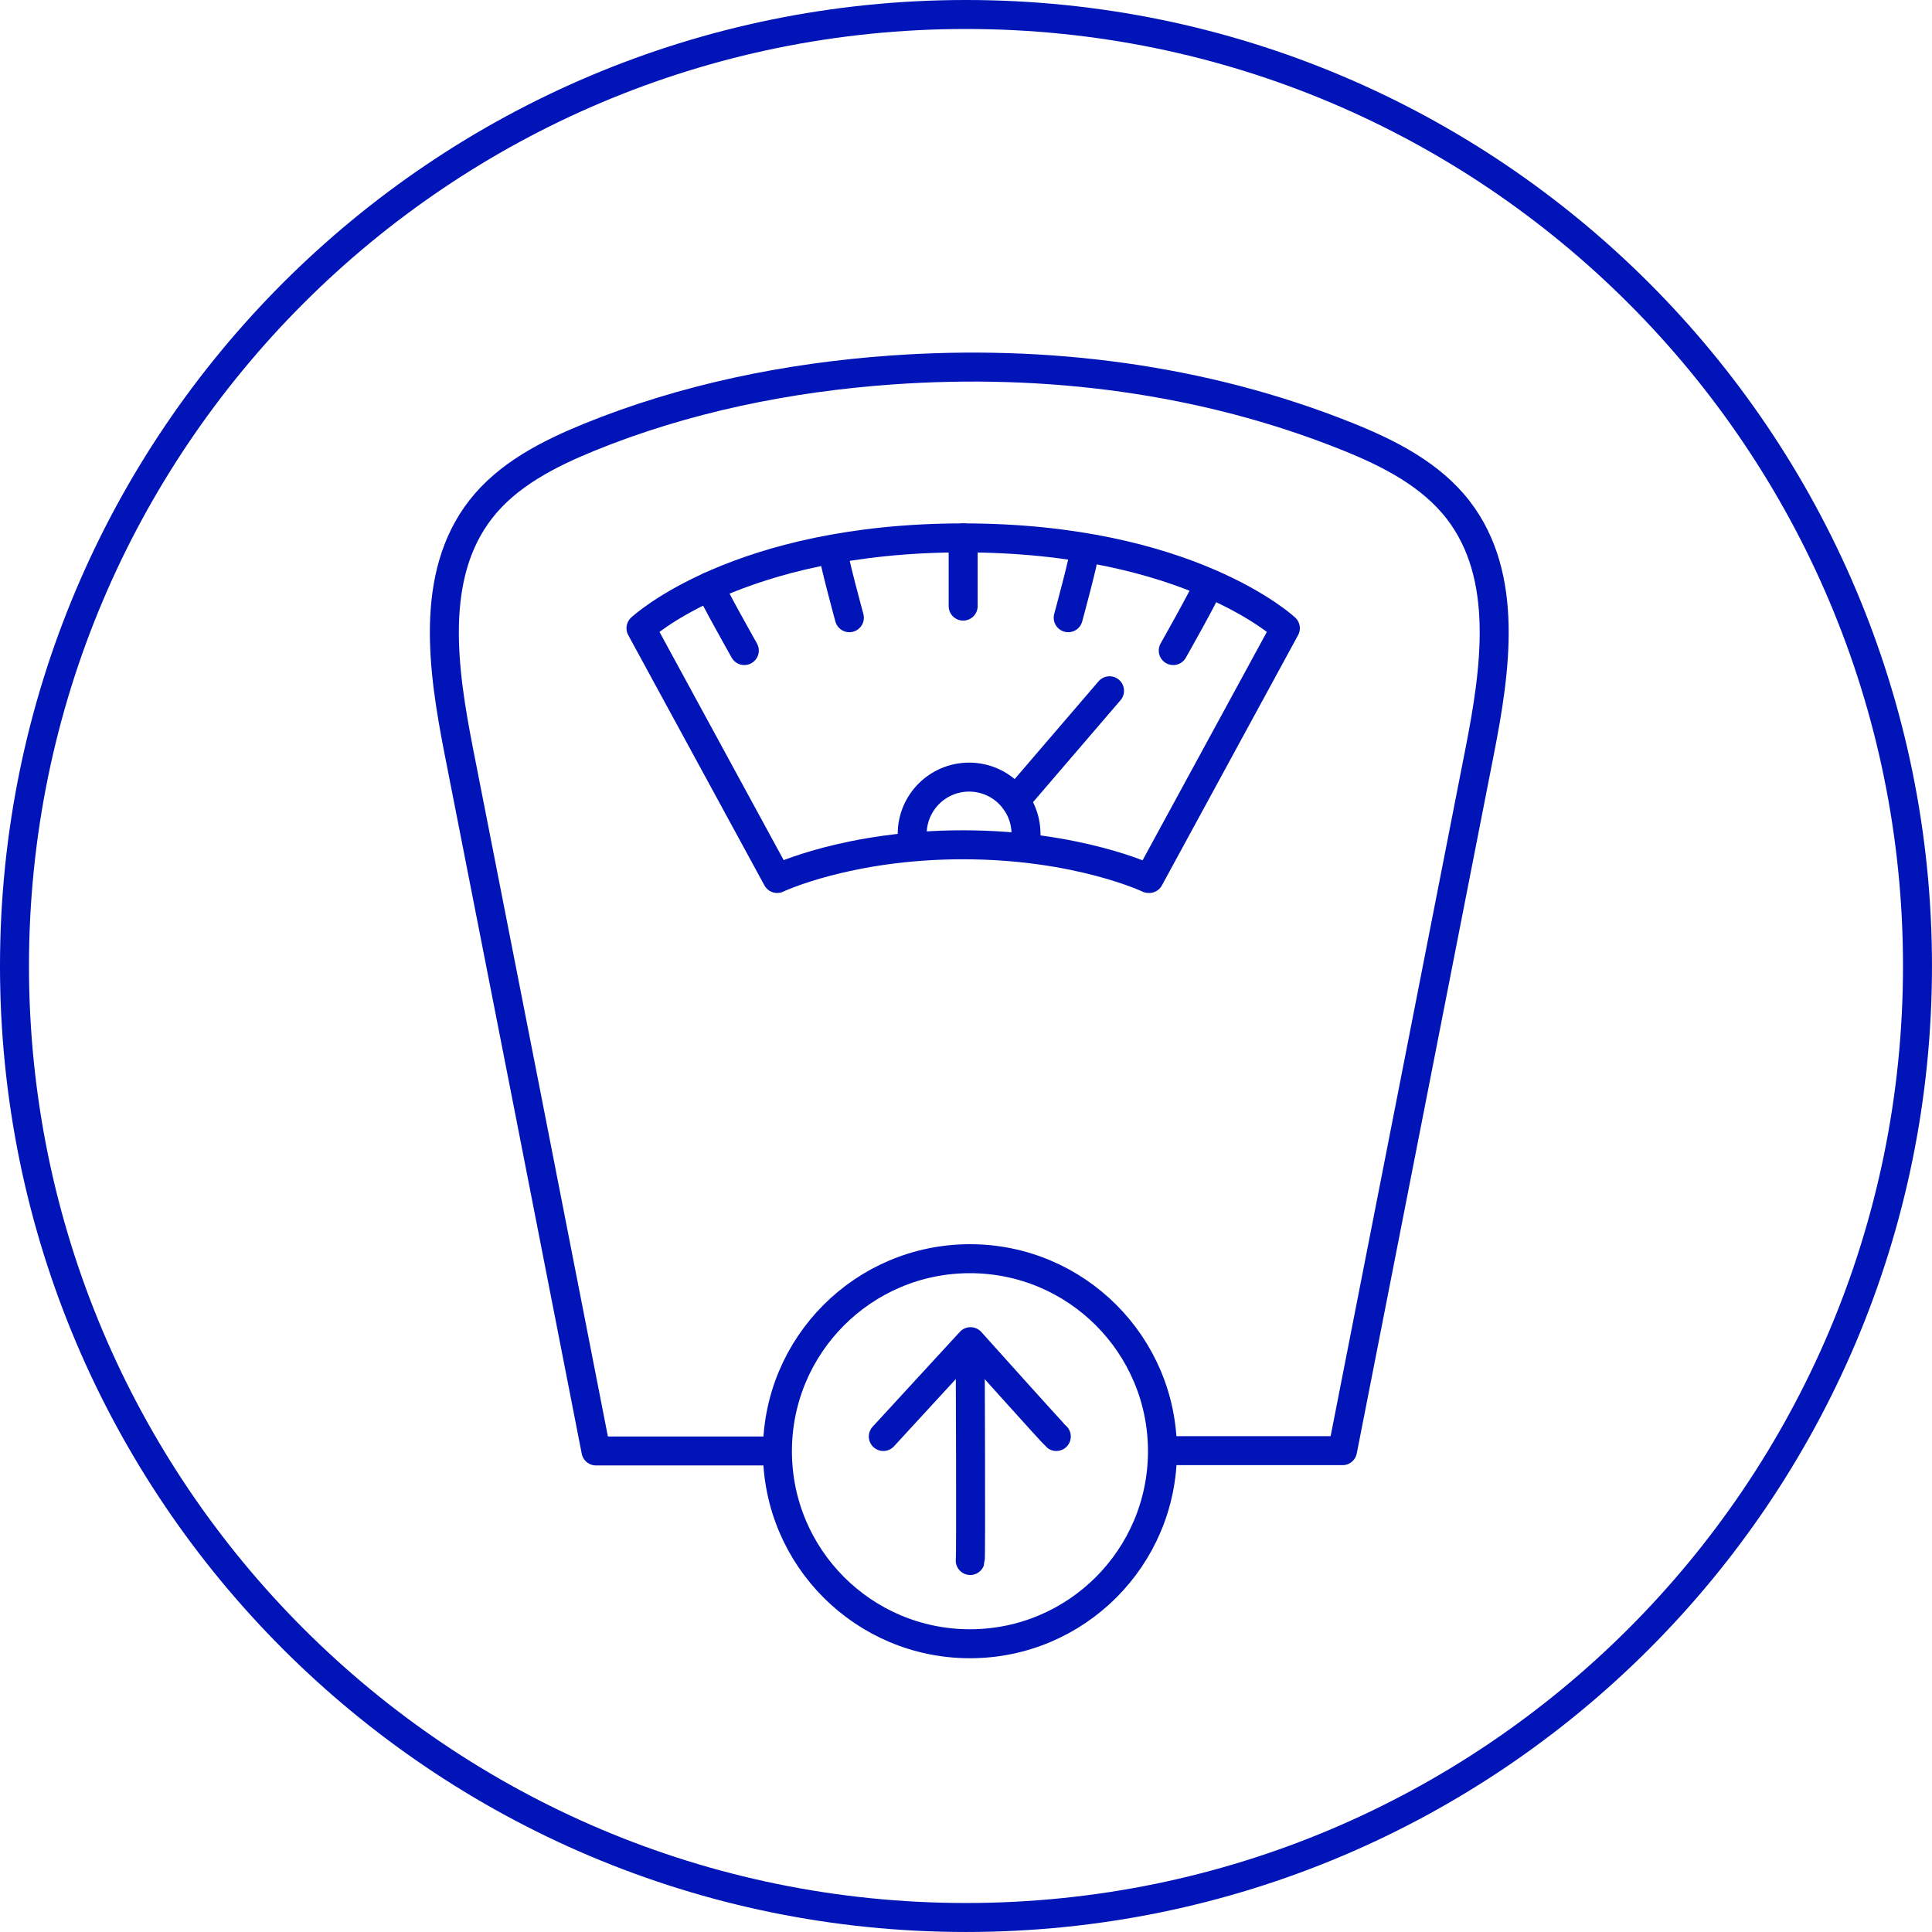
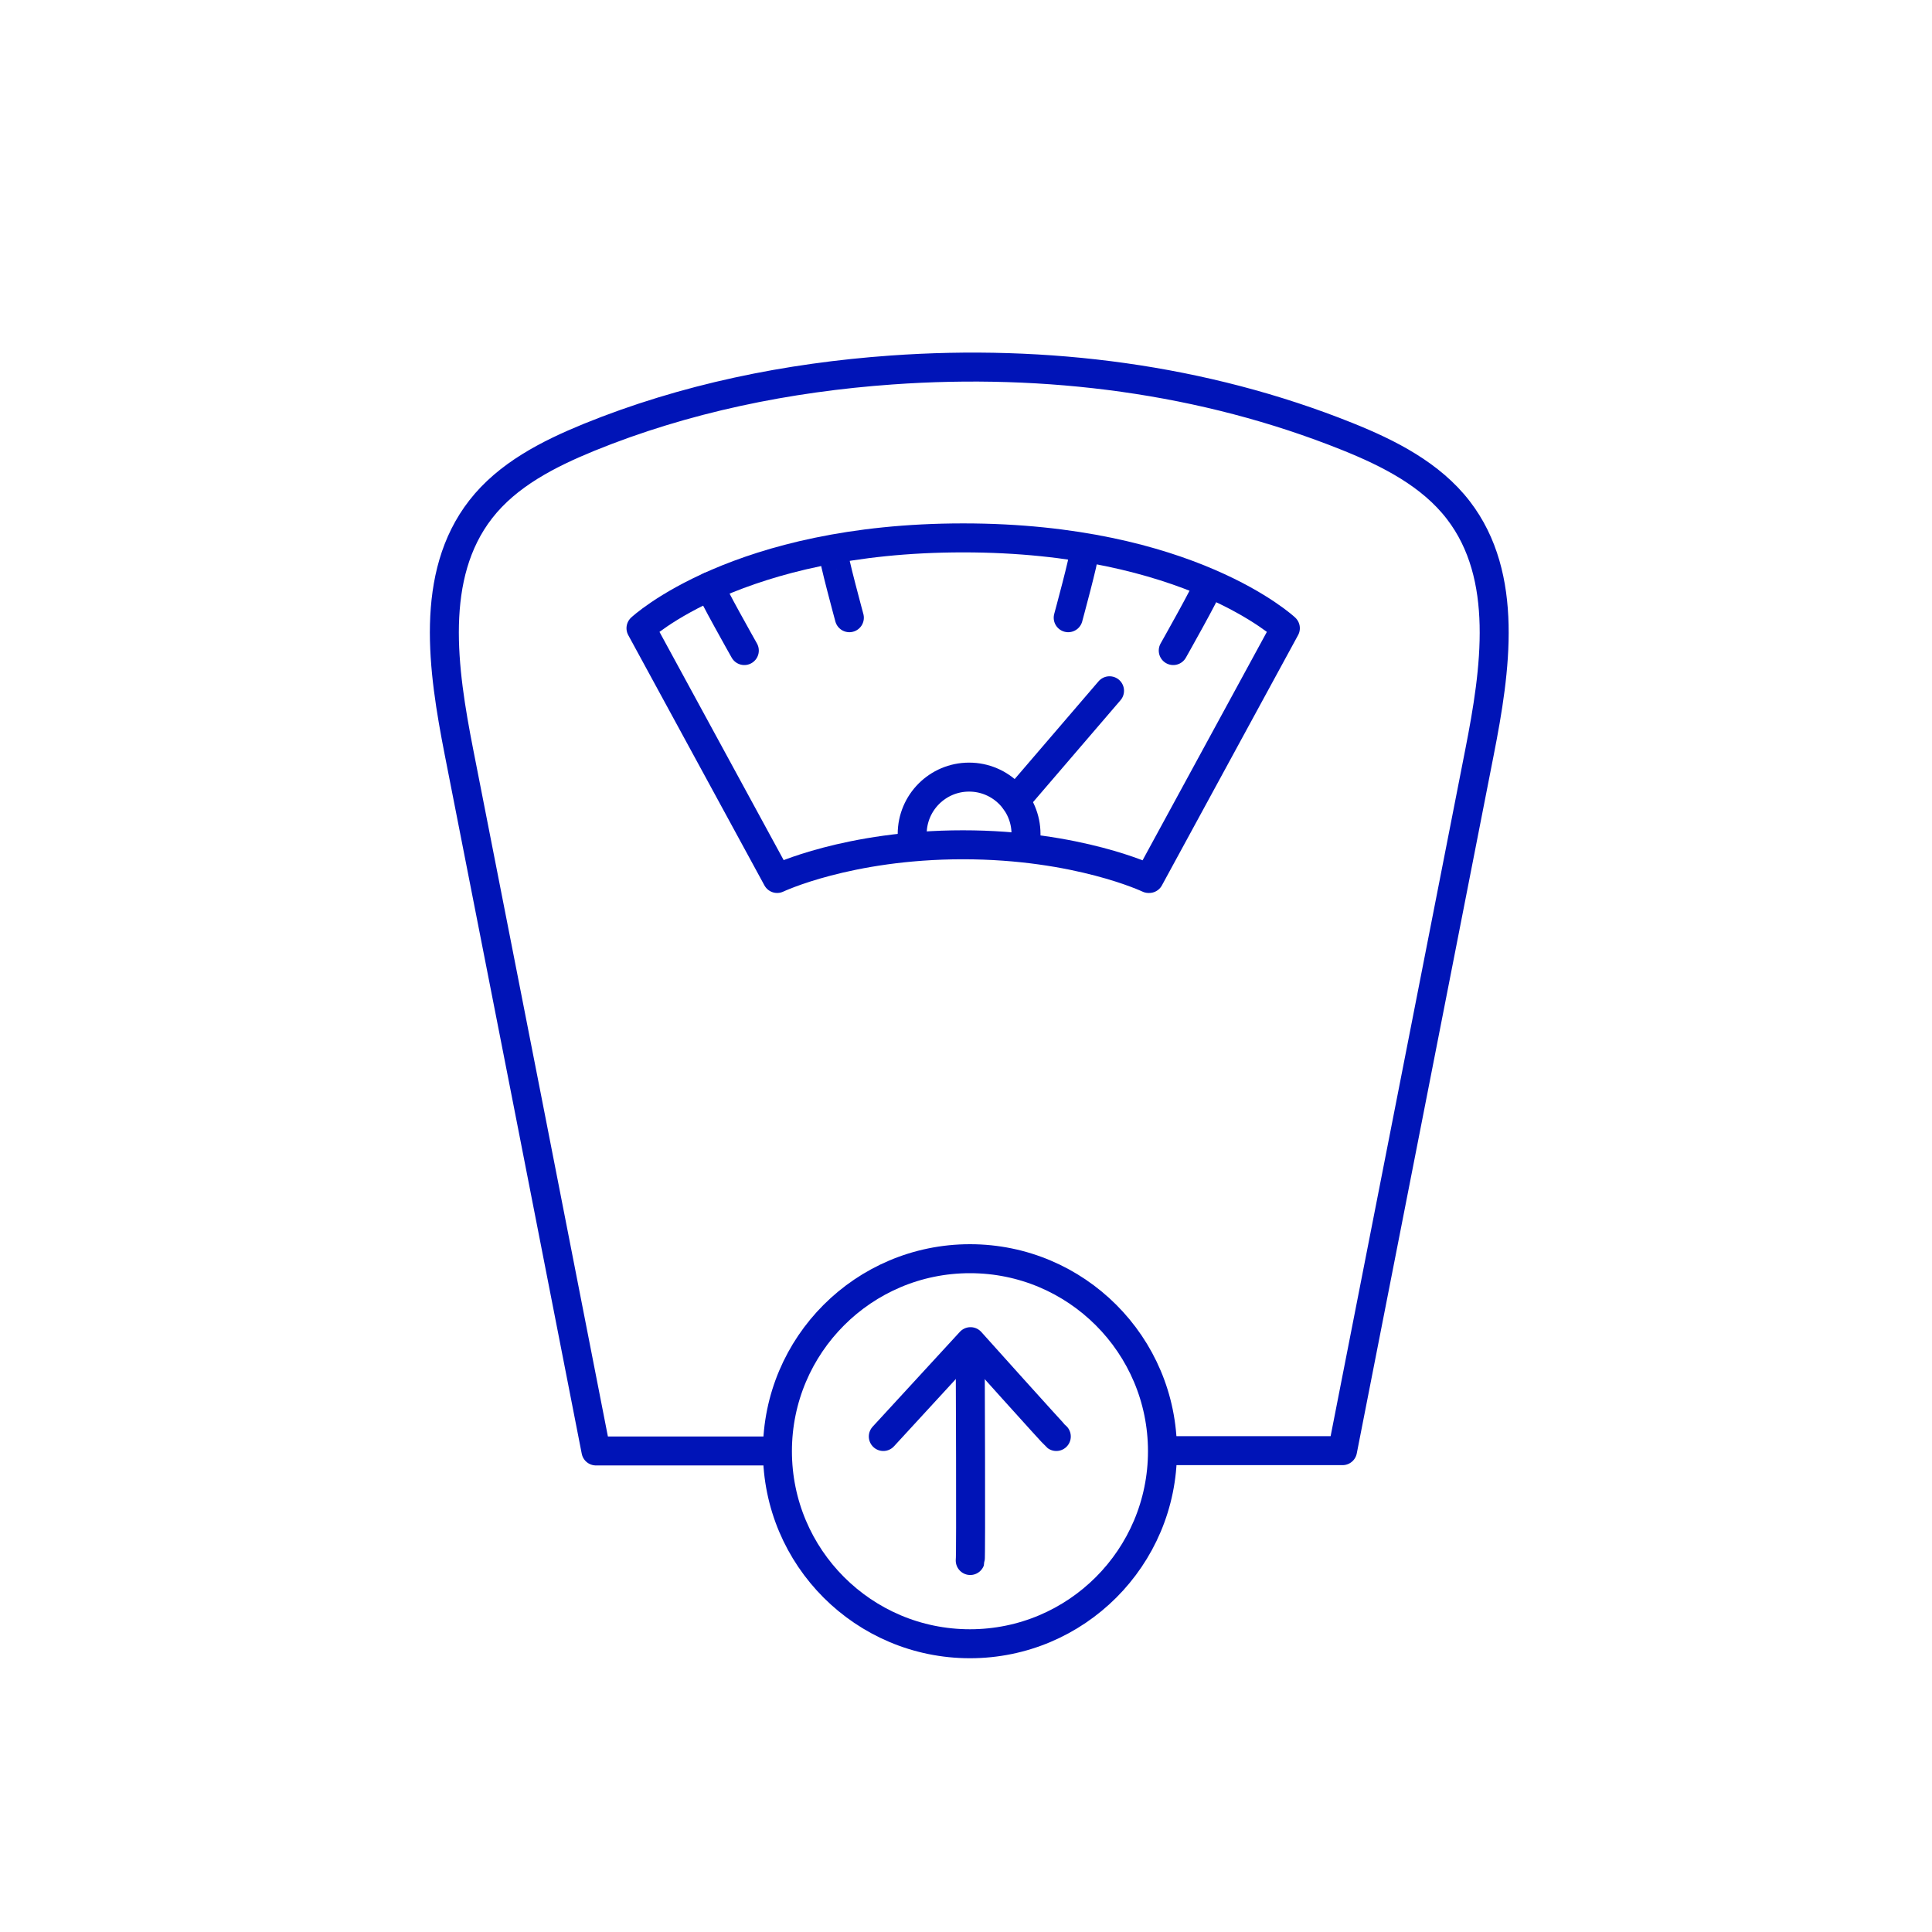
<svg xmlns="http://www.w3.org/2000/svg" width="100" height="100" viewBox="0 0 100 100" fill="none">
-   <path d="M99.249 50C99.249 77.2 77.2 99.249 50 99.249C22.8 99.249 0.75 77.2 0.75 50C0.75 22.8 22.8 0.75 50 0.75C77.2 0.75 99.249 22.8 99.249 50Z" stroke="#0014B7" stroke-width="1.5" stroke-miterlimit="10" />
  <path d="M50.219 70.147C50.219 70.147 50.263 80.654 50.219 80.772" stroke="#0014B7" stroke-width="1.5" stroke-linecap="round" stroke-linejoin="round" />
  <path d="M54.674 74.353C54.557 74.266 50.234 69.444 50.234 69.444L45.72 74.353" stroke="#0014B7" stroke-width="1.5" stroke-linecap="round" stroke-linejoin="round" />
  <path d="M50.205 85.08C55.708 85.08 60.169 80.618 60.169 75.115C60.169 69.612 55.708 65.15 50.205 65.15C44.701 65.15 40.24 69.612 40.24 75.115C40.24 80.618 44.701 85.08 50.205 85.08Z" stroke="#0014B7" stroke-width="1.5" stroke-linecap="round" stroke-linejoin="round" />
  <path d="M40.152 75.101H30.847C28.487 63.04 26.128 50.98 23.754 38.92C22.919 34.655 22.215 29.79 24.883 26.361C26.275 24.573 28.37 23.504 30.48 22.639C35.448 20.617 40.782 19.532 46.146 19.151C54.147 18.58 62.294 19.606 69.739 22.595C71.893 23.46 74.062 24.559 75.483 26.405C78.121 29.834 77.417 34.67 76.582 38.92C74.223 50.98 71.849 63.04 69.49 75.086C66.412 75.086 63.349 75.086 60.272 75.086" stroke="#0014B7" stroke-width="1.5" stroke-linecap="round" stroke-linejoin="round" />
  <path d="M59.481 45.47L66.53 32.516C66.53 32.516 61.548 27.841 49.854 27.841C38.16 27.841 33.177 32.516 33.177 32.516L40.226 45.47C40.226 45.47 43.889 43.726 49.839 43.726C55.788 43.726 59.452 45.47 59.452 45.47H59.481Z" stroke="#0014B7" stroke-width="1.5" stroke-linecap="round" stroke-linejoin="round" />
-   <path d="M49.853 27.841V31.372" stroke="#0014B7" stroke-width="1.5" stroke-linecap="round" stroke-linejoin="round" />
  <path d="M36.753 30.347C36.738 30.508 38.526 33.673 38.526 33.673" stroke="#0014B7" stroke-width="1.5" stroke-linecap="round" stroke-linejoin="round" />
  <path d="M43.172 28.72C43.084 28.735 43.963 31.973 43.963 31.973" stroke="#0014B7" stroke-width="1.5" stroke-linecap="round" stroke-linejoin="round" />
  <path d="M62.5 30.347C62.514 30.508 60.727 33.673 60.727 33.673" stroke="#0014B7" stroke-width="1.5" stroke-linecap="round" stroke-linejoin="round" />
  <path d="M56.081 28.72C56.169 28.735 55.29 31.973 55.29 31.973" stroke="#0014B7" stroke-width="1.5" stroke-linecap="round" stroke-linejoin="round" />
  <path d="M47.288 43.814C47.244 43.608 47.215 43.389 47.215 43.169C47.215 41.542 48.534 40.223 50.16 40.223C51.787 40.223 53.106 41.542 53.106 43.169C53.106 43.374 53.091 43.565 53.047 43.755" stroke="#0014B7" stroke-width="1.5" stroke-linecap="round" stroke-linejoin="round" />
  <path d="M57.429 35.754L52.549 41.44" stroke="#0014B7" stroke-width="1.5" stroke-linecap="round" stroke-linejoin="round" />
</svg>